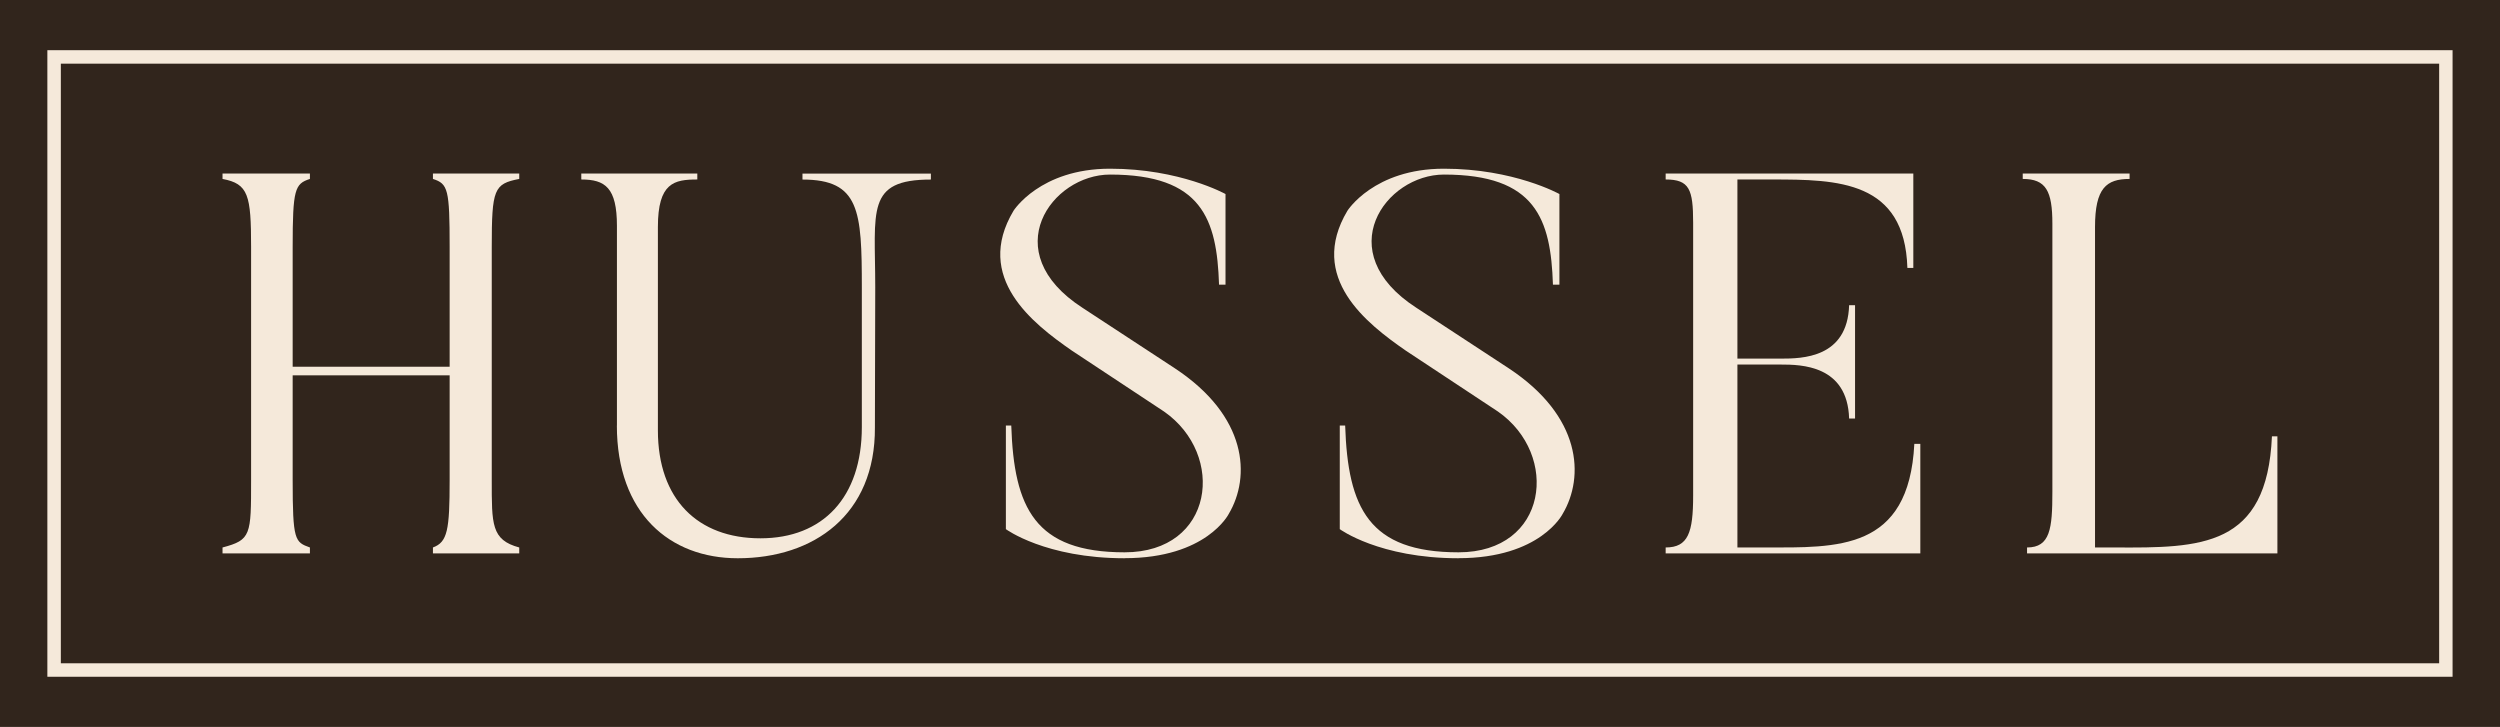
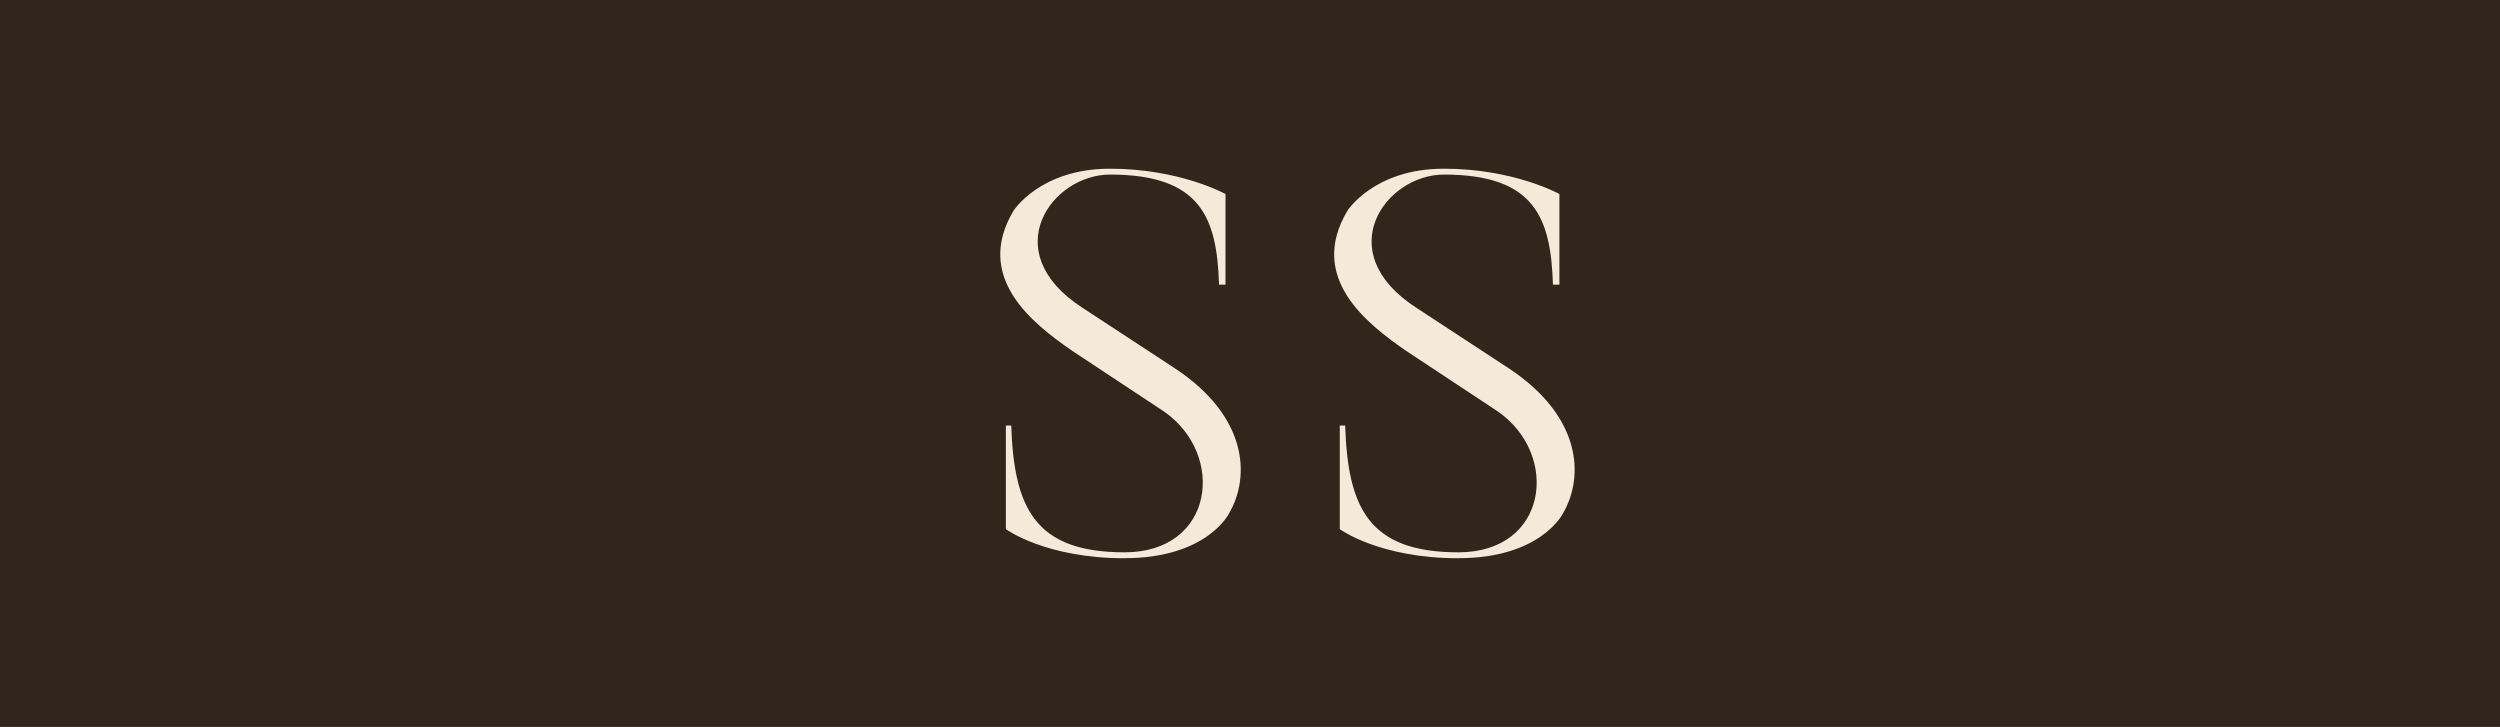
<svg xmlns="http://www.w3.org/2000/svg" id="Ebene_1" data-name="Ebene 1" viewBox="0 0 371.07 107.9">
  <rect width="371.07" height="107.9" style="fill: #31251c;" />
-   <path d="m364.04,100.45H7.03V7.45h357v93Zm-355-2h353V9.45H9.03v89Z" style="fill: #f5e9da;" />
  <g>
-     <path d="m72.99,71.25c0,6.57-.08,8.89,4.08,10.01v.88h-12.81v-.88c2.16-.8,2.48-2.56,2.48-10.01v-15.54h-23.3v15.54c0,8.97.32,9.21,2.56,10.01v.88h-12.97v-.88c4.24-1.12,4.24-1.84,4.24-10.01v-34.6c0-7.69-.4-9.37-4.24-10.09v-.8h12.97v.8c-2.24.72-2.56,1.52-2.56,10.09v17.78h23.3v-17.78c0-8.57-.24-9.37-2.48-10.09v-.8h12.81v.8c-3.76.72-4.08,1.52-4.08,10.09v34.6Z" style="fill: #f5e9da;" />
-     <path d="m91.57,63.16v-29.63c0-5.69-1.76-6.89-5.29-6.89v-.88h17.22v.88c-3.44,0-5.85.48-5.85,7.05v30.19c0,10.25,5.93,16.02,15.22,16.02s15.05-6.09,15.05-16.5v-20.74c0-11.37-.32-16.01-8.81-16.01v-.88h19.06v.88c-9.69,0-8.26,4.58-8.26,15.95l-.05,20.84c.08,12.97-9.07,19.42-20.36,19.42-10.09,0-17.94-6.65-17.94-19.7" style="fill: #f5e9da;" />
    <path d="m166.92,82.86c-11.77,0-17.62-4.32-17.62-4.32v-15.38h.8c.4,12.25,3.52,18.82,16.82,18.82s15.06-14.49,5.85-20.9l-13.69-9.05c-5.77-4-14.57-10.81-8.65-20.74,0,0,3.93-6.25,14.33-6.25s17.14,3.76,17.14,3.76v13.45h-.96c-.32-9.77-2.56-16.34-16.18-16.34-8.65,0-16.98,11.45-4.08,19.78l13.69,8.97c10.81,7.13,11.29,16.1,8.01,21.62,0,0-3.28,6.57-15.46,6.57" style="fill: #f5e9da;" />
    <path d="m216.48,82.86c-11.77,0-17.62-4.32-17.62-4.32v-15.38h.8c.4,12.25,3.52,18.82,16.82,18.82s15.06-14.49,5.85-20.9l-13.69-9.05c-5.77-4-14.57-10.81-8.65-20.74,0,0,3.92-6.25,14.33-6.25s17.14,3.76,17.14,3.76v13.45h-.96c-.32-9.77-2.56-16.34-16.18-16.34-8.65,0-16.98,11.45-4.08,19.78l13.69,8.97c10.81,7.13,11.29,16.1,8.01,21.62,0,0-3.28,6.57-15.45,6.57" style="fill: #f5e9da;" />
-     <path d="m285.03,65.88v16.26h-37.8v-.88c3.36,0,4.08-2.24,4.08-7.69v-40.52c0-4.96-.56-6.41-4.08-6.41v-.88h36.76v14.01h-.88c-.4-12.97-10.33-13.13-20.1-13.13h-5.13v26.59h6.41c3.2,0,9.93-.08,10.17-7.93h.88v16.82h-.88c-.24-7.93-7.13-8.01-10.17-8.01h-6.41v27.15h4.08c10.73,0,21.38.56,22.18-15.38h.88Z" style="fill: #f5e9da;" />
-     <path d="m338.03,64.76v17.38h-37.16v-.88c3.44,0,3.76-2.8,3.76-8.25v-39.8c0-4.88-.96-6.65-4.4-6.65v-.8h15.86v.8c-3.45,0-5.13,1.36-5.13,7.13v47.57h2.88c12.89.08,22.66,0,23.38-16.5h.8Z" style="fill: #f5e9da;" />
  </g>
</svg>